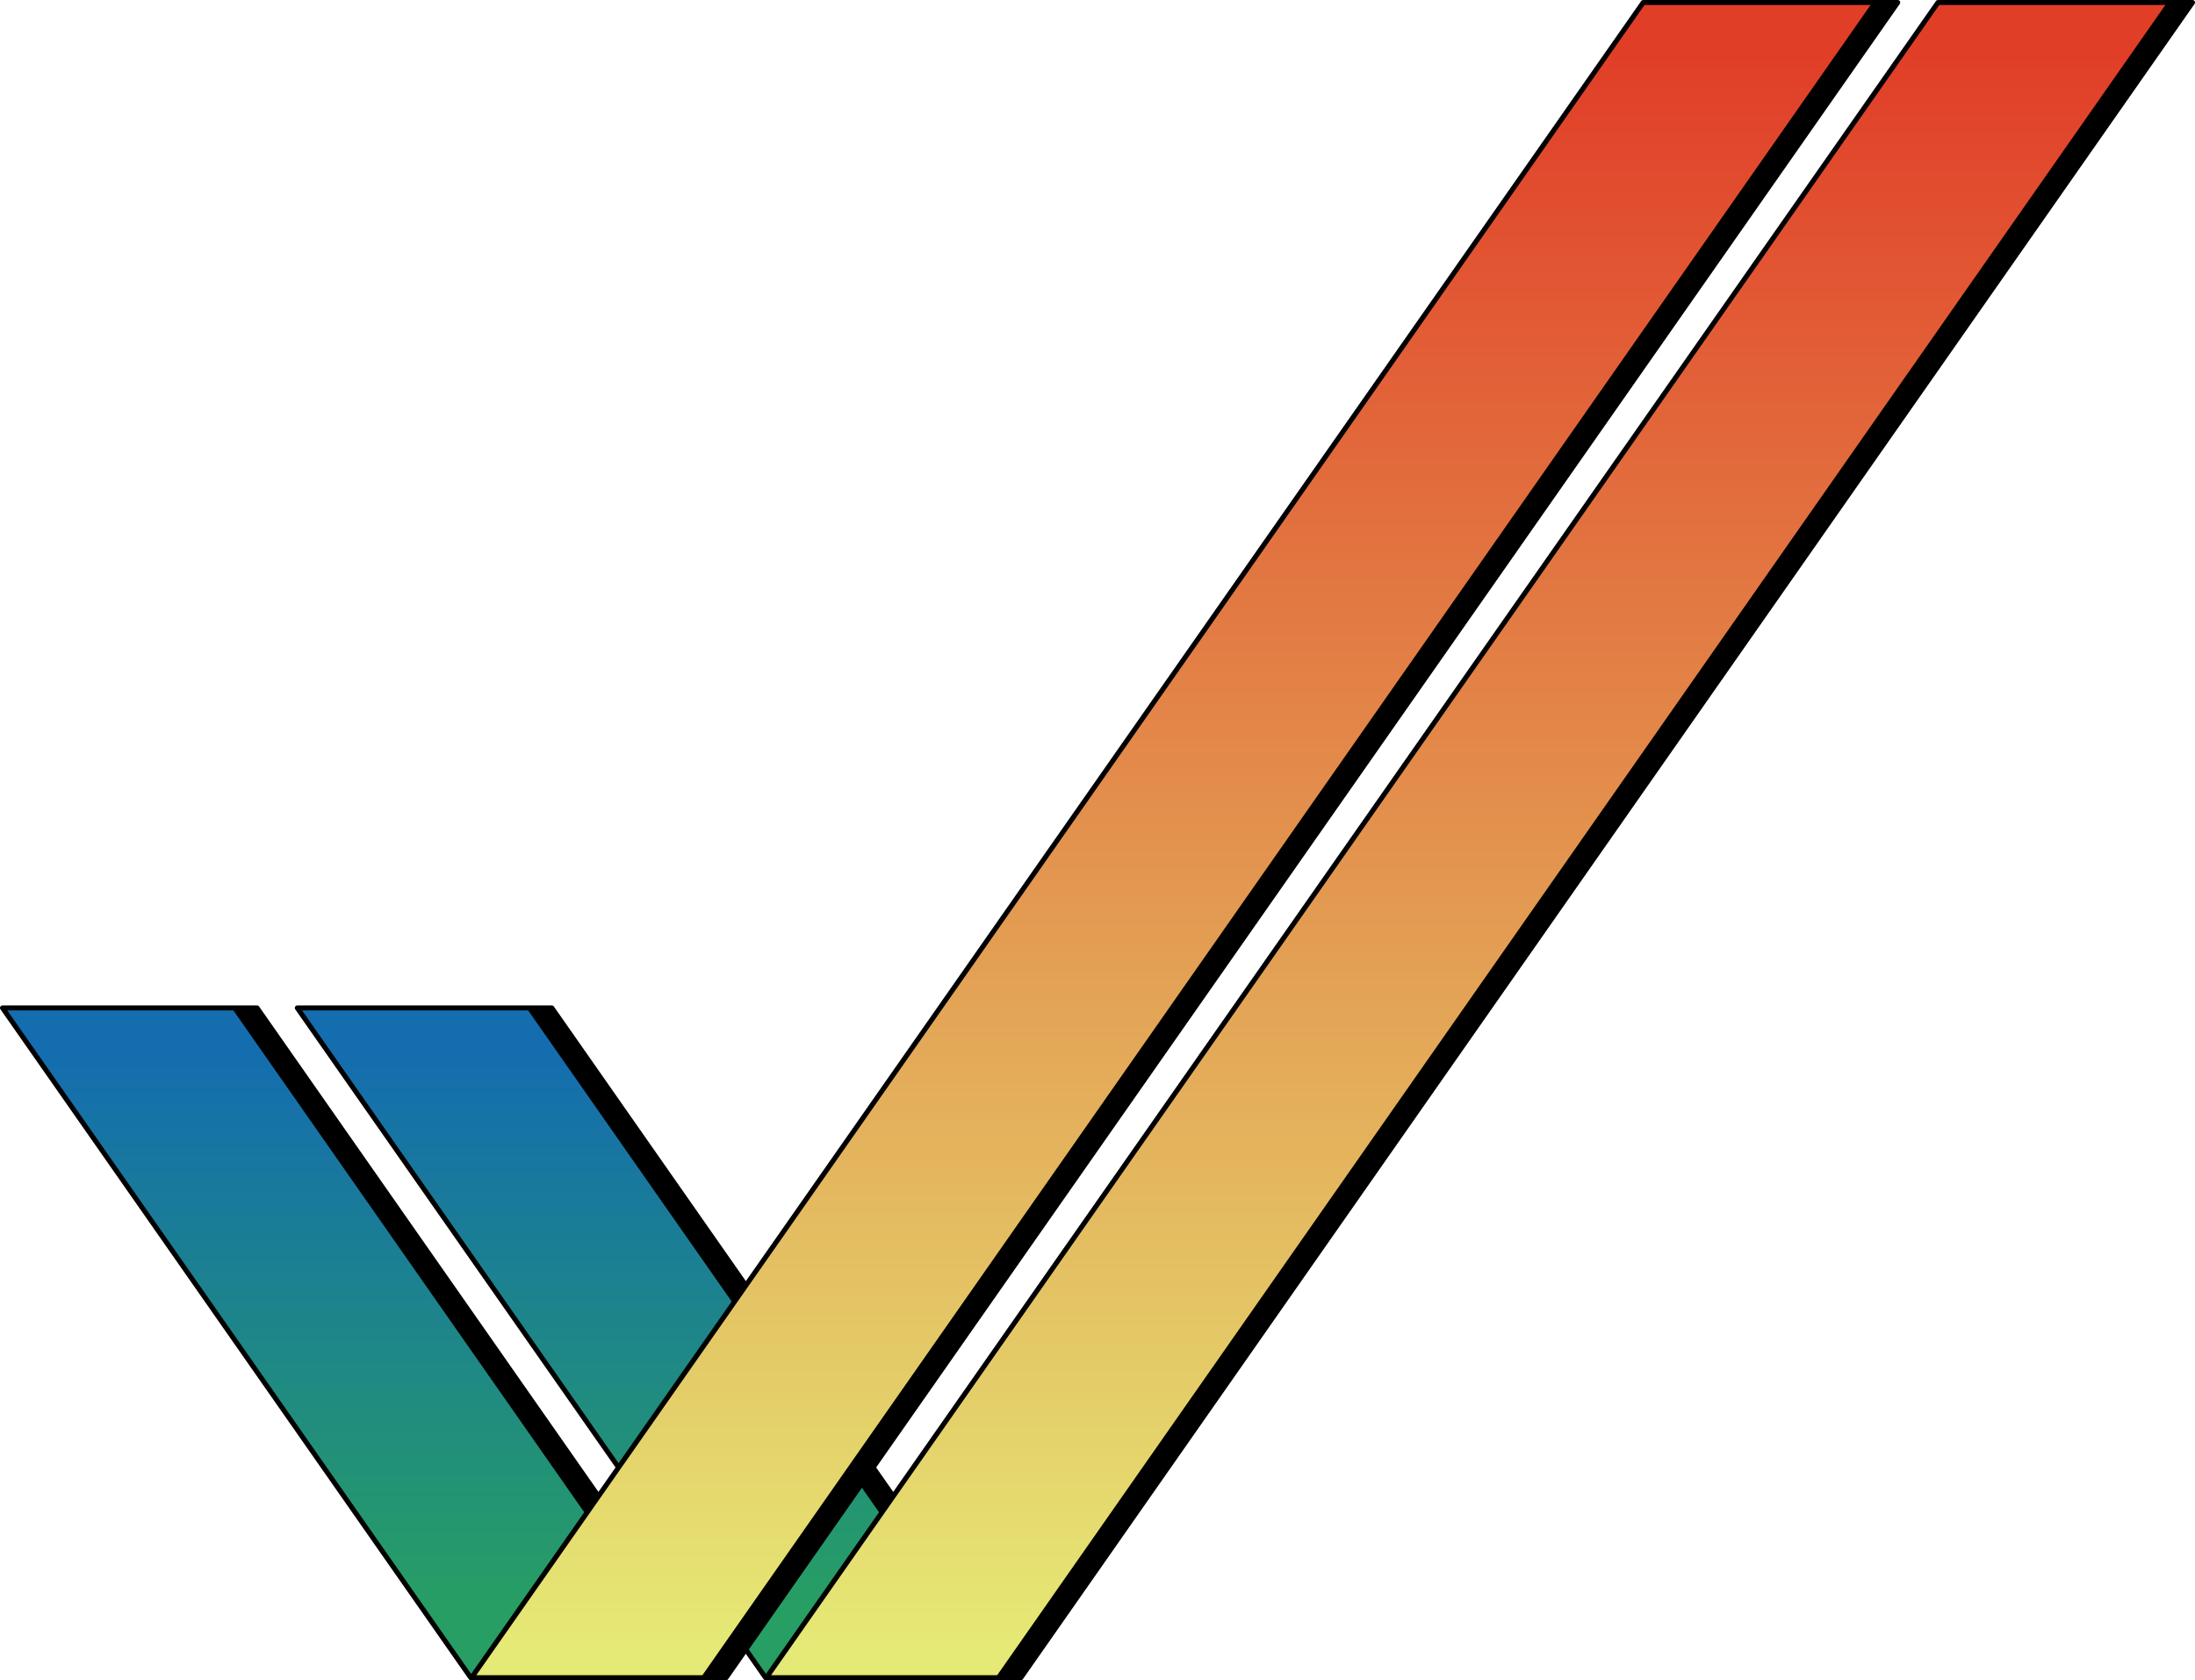
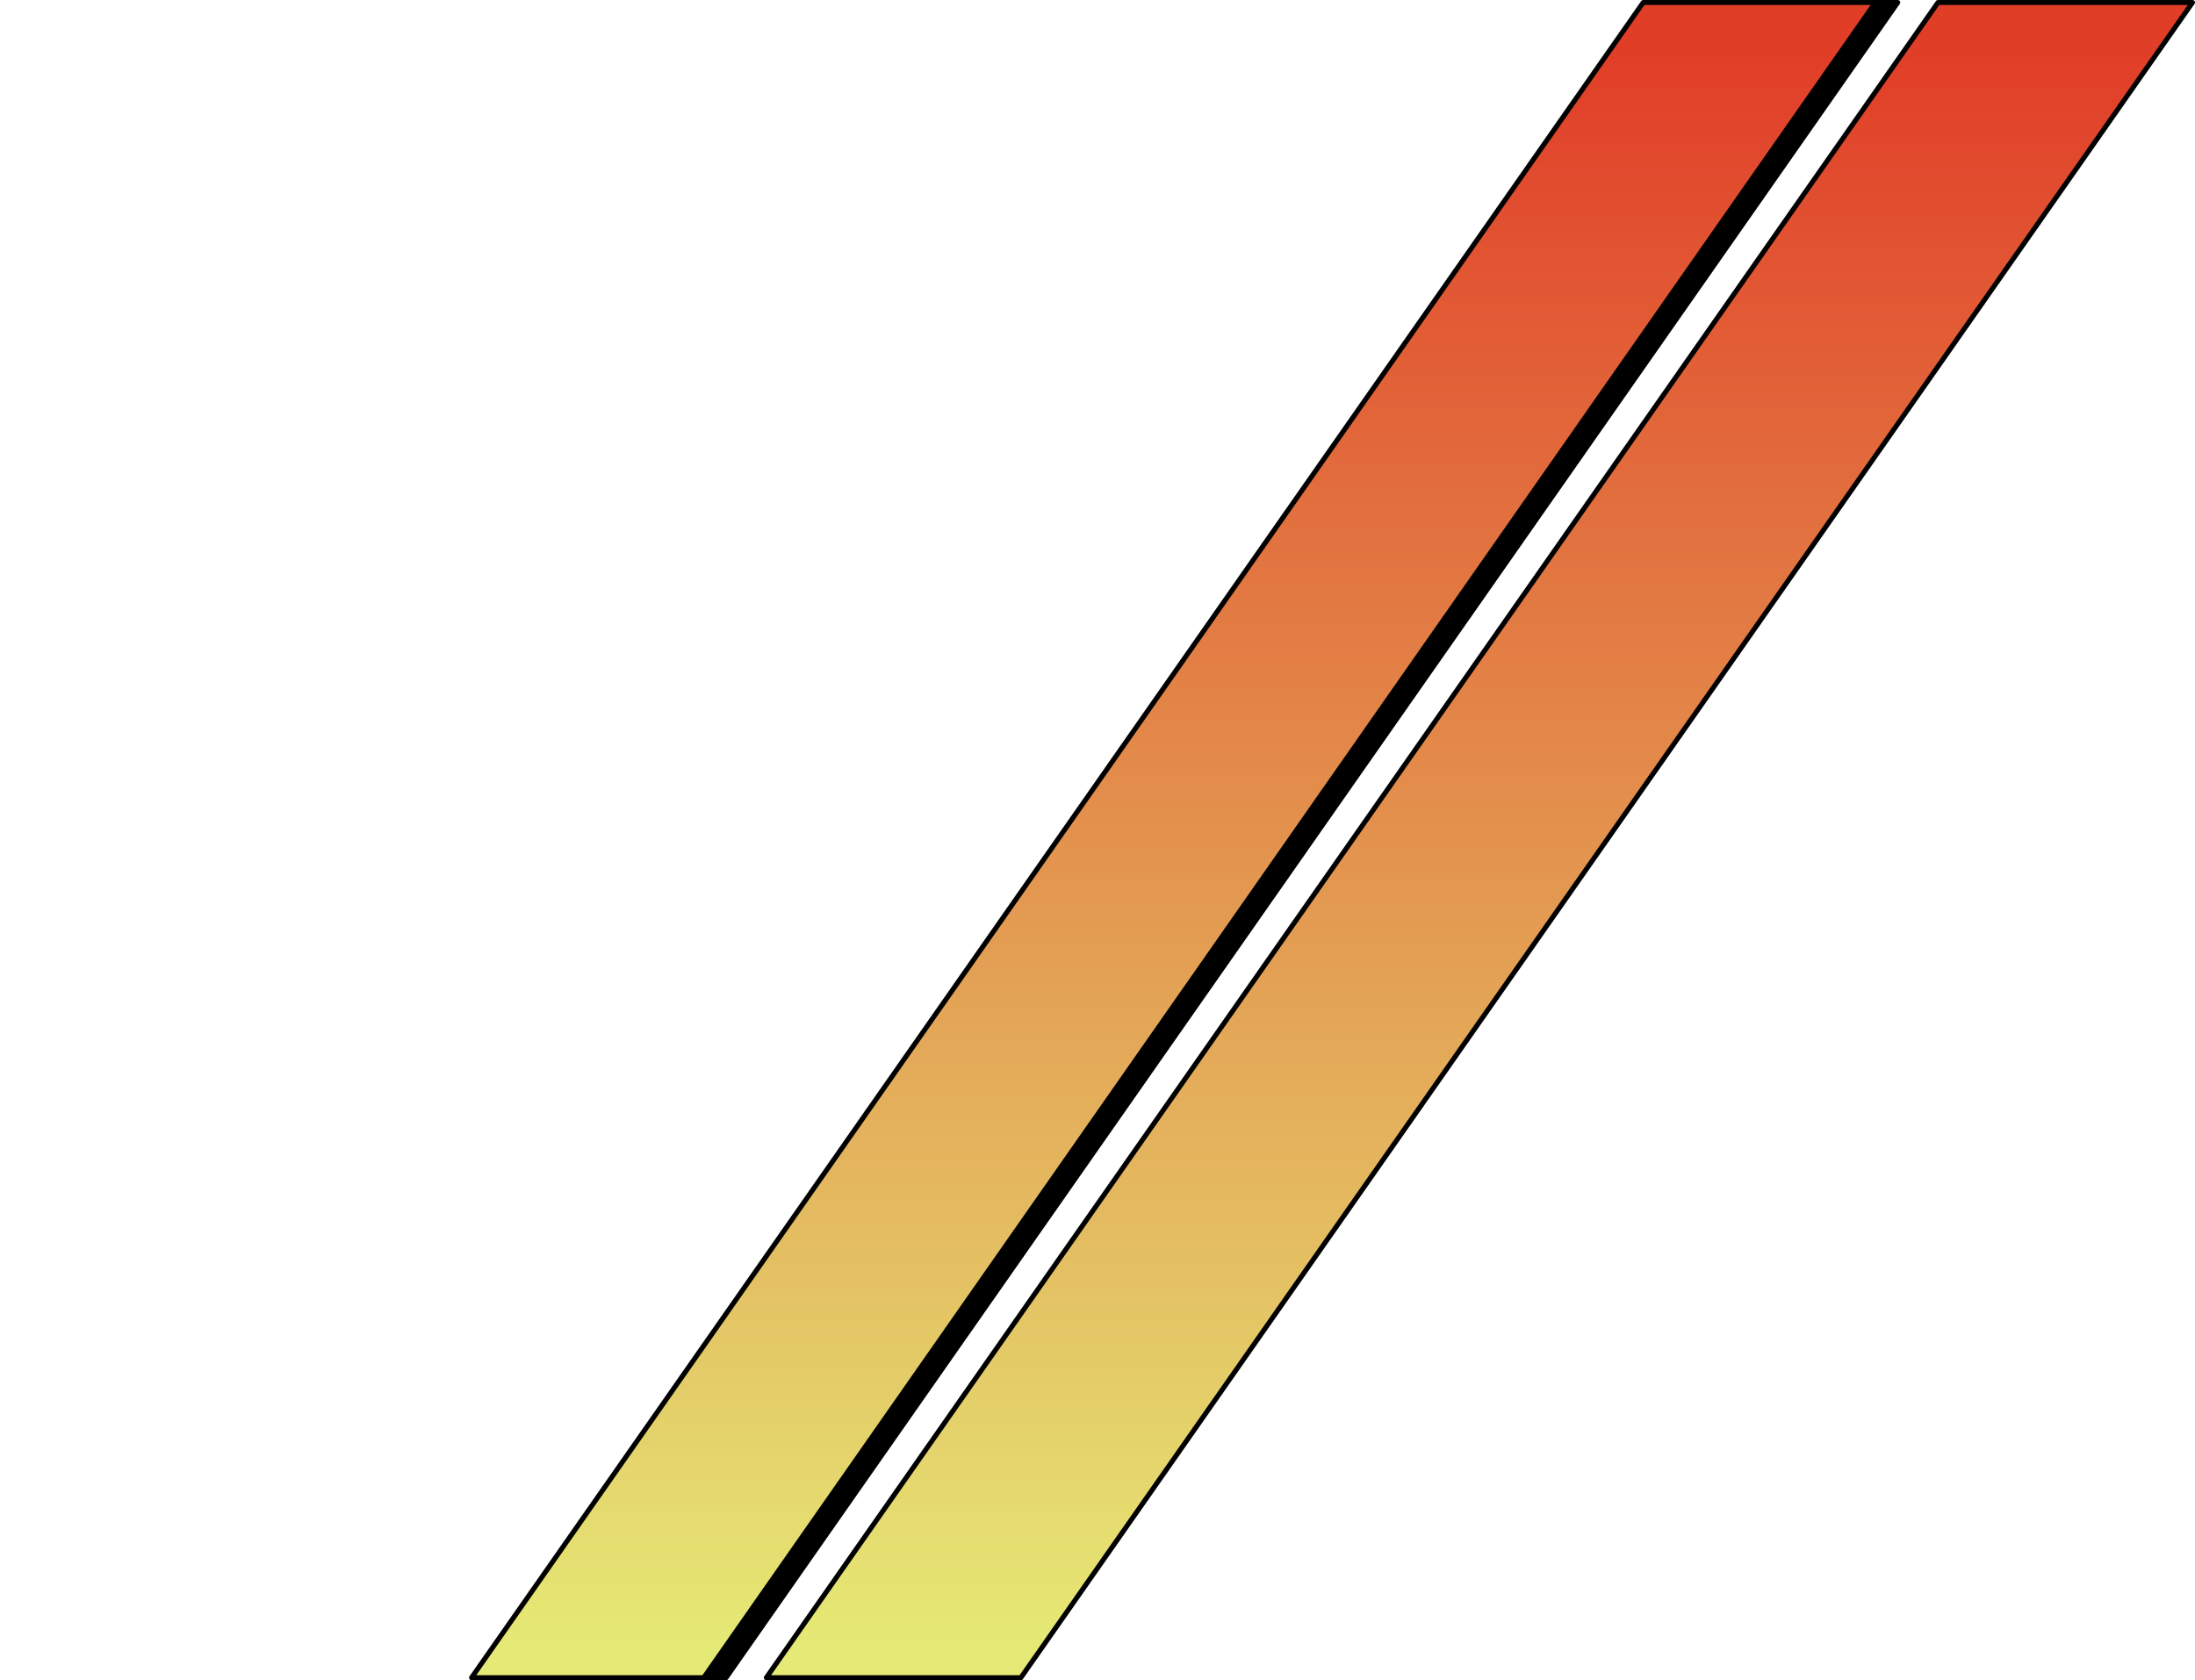
<svg xmlns="http://www.w3.org/2000/svg" xmlns:xlink="http://www.w3.org/1999/xlink" xml:space="preserve" id="Layer_1" viewBox="0 0 176.511 135.15" height="135.15" width="176.511" version="1.1">
  <defs id="defs921">
    <linearGradient id="linearGradient6232">
      <stop offset="0" style="stop-color:#279e64;stop-opacity:1" id="stop6234" />
      <stop offset="1" style="stop-color:#146daf;stop-opacity:1" id="stop6236" />
    </linearGradient>
    <linearGradient id="linearGradient6224">
      <stop offset="0" style="stop-color:#e5e975;stop-opacity:1" id="stop6226" />
      <stop offset="1" style="stop-color:#e13e28;stop-opacity:1" id="stop6228" />
    </linearGradient>
    <linearGradient gradientUnits="userSpaceOnUse" xlink:href="#linearGradient6224" id="linearGradient6230" y2="-108.081" x2="766.435" y1="19.914" x1="766.435" />
    <linearGradient gradientUnits="userSpaceOnUse" xlink:href="#linearGradient6232" id="linearGradient6238" y2="-27.783" x2="699.173" y1="16.677" x1="699.173" />
    <linearGradient gradientUnits="userSpaceOnUse" xlink:href="#linearGradient6232" id="linearGradient6246" y2="-27.783" x2="699.173" y1="16.677" x1="699.173" />
    <linearGradient gradientUnits="userSpaceOnUse" xlink:href="#linearGradient6224" id="linearGradient6248" y2="-108.081" x2="766.435" y1="19.914" x1="766.435" />
    <linearGradient gradientUnits="userSpaceOnUse" xlink:href="#linearGradient6232" id="linearGradient6260" y2="-27.783" x2="699.173" y1="16.677" x1="699.173" />
    <linearGradient gradientUnits="userSpaceOnUse" xlink:href="#linearGradient6224" id="linearGradient6262" y2="-108.081" x2="766.435" y1="19.914" x1="766.435" />
    <linearGradient gradientUnits="userSpaceOnUse" xlink:href="#linearGradient6232" id="linearGradient6421" y2="-27.783" x2="699.173" y1="16.677" x1="699.173" />
    <linearGradient gradientUnits="userSpaceOnUse" xlink:href="#linearGradient6224" id="linearGradient6423" y2="-108.081" x2="766.435" y1="19.914" x1="766.435" />
    <linearGradient gradientUnits="userSpaceOnUse" xlink:href="#linearGradient6232" id="linearGradient6425" y2="-27.783" x2="699.173" y1="16.677" x1="699.173" />
    <linearGradient gradientUnits="userSpaceOnUse" xlink:href="#linearGradient6224" id="linearGradient6427" y2="-108.081" x2="766.435" y1="19.914" x1="766.435" />
  </defs>
  <g transform="translate(-14.663,-11.099)" id="g894">
    <g id="g6240" transform="translate(-648.568,123.581)">
-       <path style="color:#000000;display:inline;overflow:visible;visibility:visible;fill:url(#linearGradient6421);fill-opacity:1;fill-rule:nonzero;stroke:#000000;stroke-width:0.4;stroke-linecap:round;stroke-linejoin:round;stroke-miterlimit:4;stroke-dasharray:none;stroke-dashoffset:0;stroke-opacity:1;marker:none;enable-background:accumulate" id="path6207" d="m 687.137,-31.406 37.656,53.875 h 20.469 l -37.656,-53.875 z" />
-       <path style="color:#000000;display:inline;overflow:visible;visibility:visible;fill:#000000;fill-opacity:1;fill-rule:nonzero;stroke:#000000;stroke-width:0.3;stroke-linecap:round;stroke-linejoin:round;stroke-miterlimit:4;stroke-dasharray:none;stroke-dashoffset:0;stroke-opacity:1;marker:none;enable-background:accumulate" id="path6218" d="m 705.746,-31.406 37.656,53.875 h 1.86 l -37.656,-53.875 z" />
      <path style="color:#000000;display:inline;overflow:visible;visibility:visible;fill:url(#linearGradient6423);fill-opacity:1;fill-rule:nonzero;stroke:#000000;stroke-width:0.4;stroke-linecap:round;stroke-linejoin:round;stroke-miterlimit:4;stroke-dasharray:none;stroke-dashoffset:0;stroke-opacity:1;marker:none;enable-background:accumulate" id="path6202" d="m 819.074,-112.281 -94.219,134.75 h 20.469 l 94.219,-134.75 z" />
-       <path style="color:#000000;display:inline;overflow:visible;visibility:visible;fill:#000000;fill-opacity:1;fill-rule:nonzero;stroke:#000000;stroke-width:0.3;stroke-linecap:round;stroke-linejoin:round;stroke-miterlimit:4;stroke-dasharray:none;stroke-dashoffset:0;stroke-opacity:1;marker:none;enable-background:accumulate" id="path6216" d="m 837.683,-112.281 -94.219,134.75 h 1.86 l 94.219,-134.75 z" />
    </g>
    <g id="g6250" transform="translate(-672.273,123.581)">
-       <path style="color:#000000;display:inline;overflow:visible;visibility:visible;fill:url(#linearGradient6425);fill-opacity:1;fill-rule:nonzero;stroke:#000000;stroke-width:0.4;stroke-linecap:round;stroke-linejoin:round;stroke-miterlimit:4;stroke-dasharray:none;stroke-dashoffset:0;stroke-opacity:1;marker:none;enable-background:accumulate" id="path6252" d="m 687.137,-31.406 37.656,53.875 h 20.469 l -37.656,-53.875 z" />
-       <path style="color:#000000;display:inline;overflow:visible;visibility:visible;fill:#000000;fill-opacity:1;fill-rule:nonzero;stroke:#000000;stroke-width:0.3;stroke-linecap:round;stroke-linejoin:round;stroke-miterlimit:4;stroke-dasharray:none;stroke-dashoffset:0;stroke-opacity:1;marker:none;enable-background:accumulate" id="path6254" d="m 705.746,-31.406 37.656,53.875 h 1.86 l -37.656,-53.875 z" />
      <path style="color:#000000;display:inline;overflow:visible;visibility:visible;fill:url(#linearGradient6427);fill-opacity:1;fill-rule:nonzero;stroke:#000000;stroke-width:0.4;stroke-linecap:round;stroke-linejoin:round;stroke-miterlimit:4;stroke-dasharray:none;stroke-dashoffset:0;stroke-opacity:1;marker:none;enable-background:accumulate" id="path6256" d="m 819.074,-112.281 -94.219,134.75 h 20.469 l 94.219,-134.75 z" />
      <path style="color:#000000;display:inline;overflow:visible;visibility:visible;fill:#000000;fill-opacity:1;fill-rule:nonzero;stroke:#000000;stroke-width:0.3;stroke-linecap:round;stroke-linejoin:round;stroke-miterlimit:4;stroke-dasharray:none;stroke-dashoffset:0;stroke-opacity:1;marker:none;enable-background:accumulate" id="path6258" d="m 837.683,-112.281 -94.219,134.75 h 1.86 l 94.219,-134.75 z" />
    </g>
  </g>
</svg>